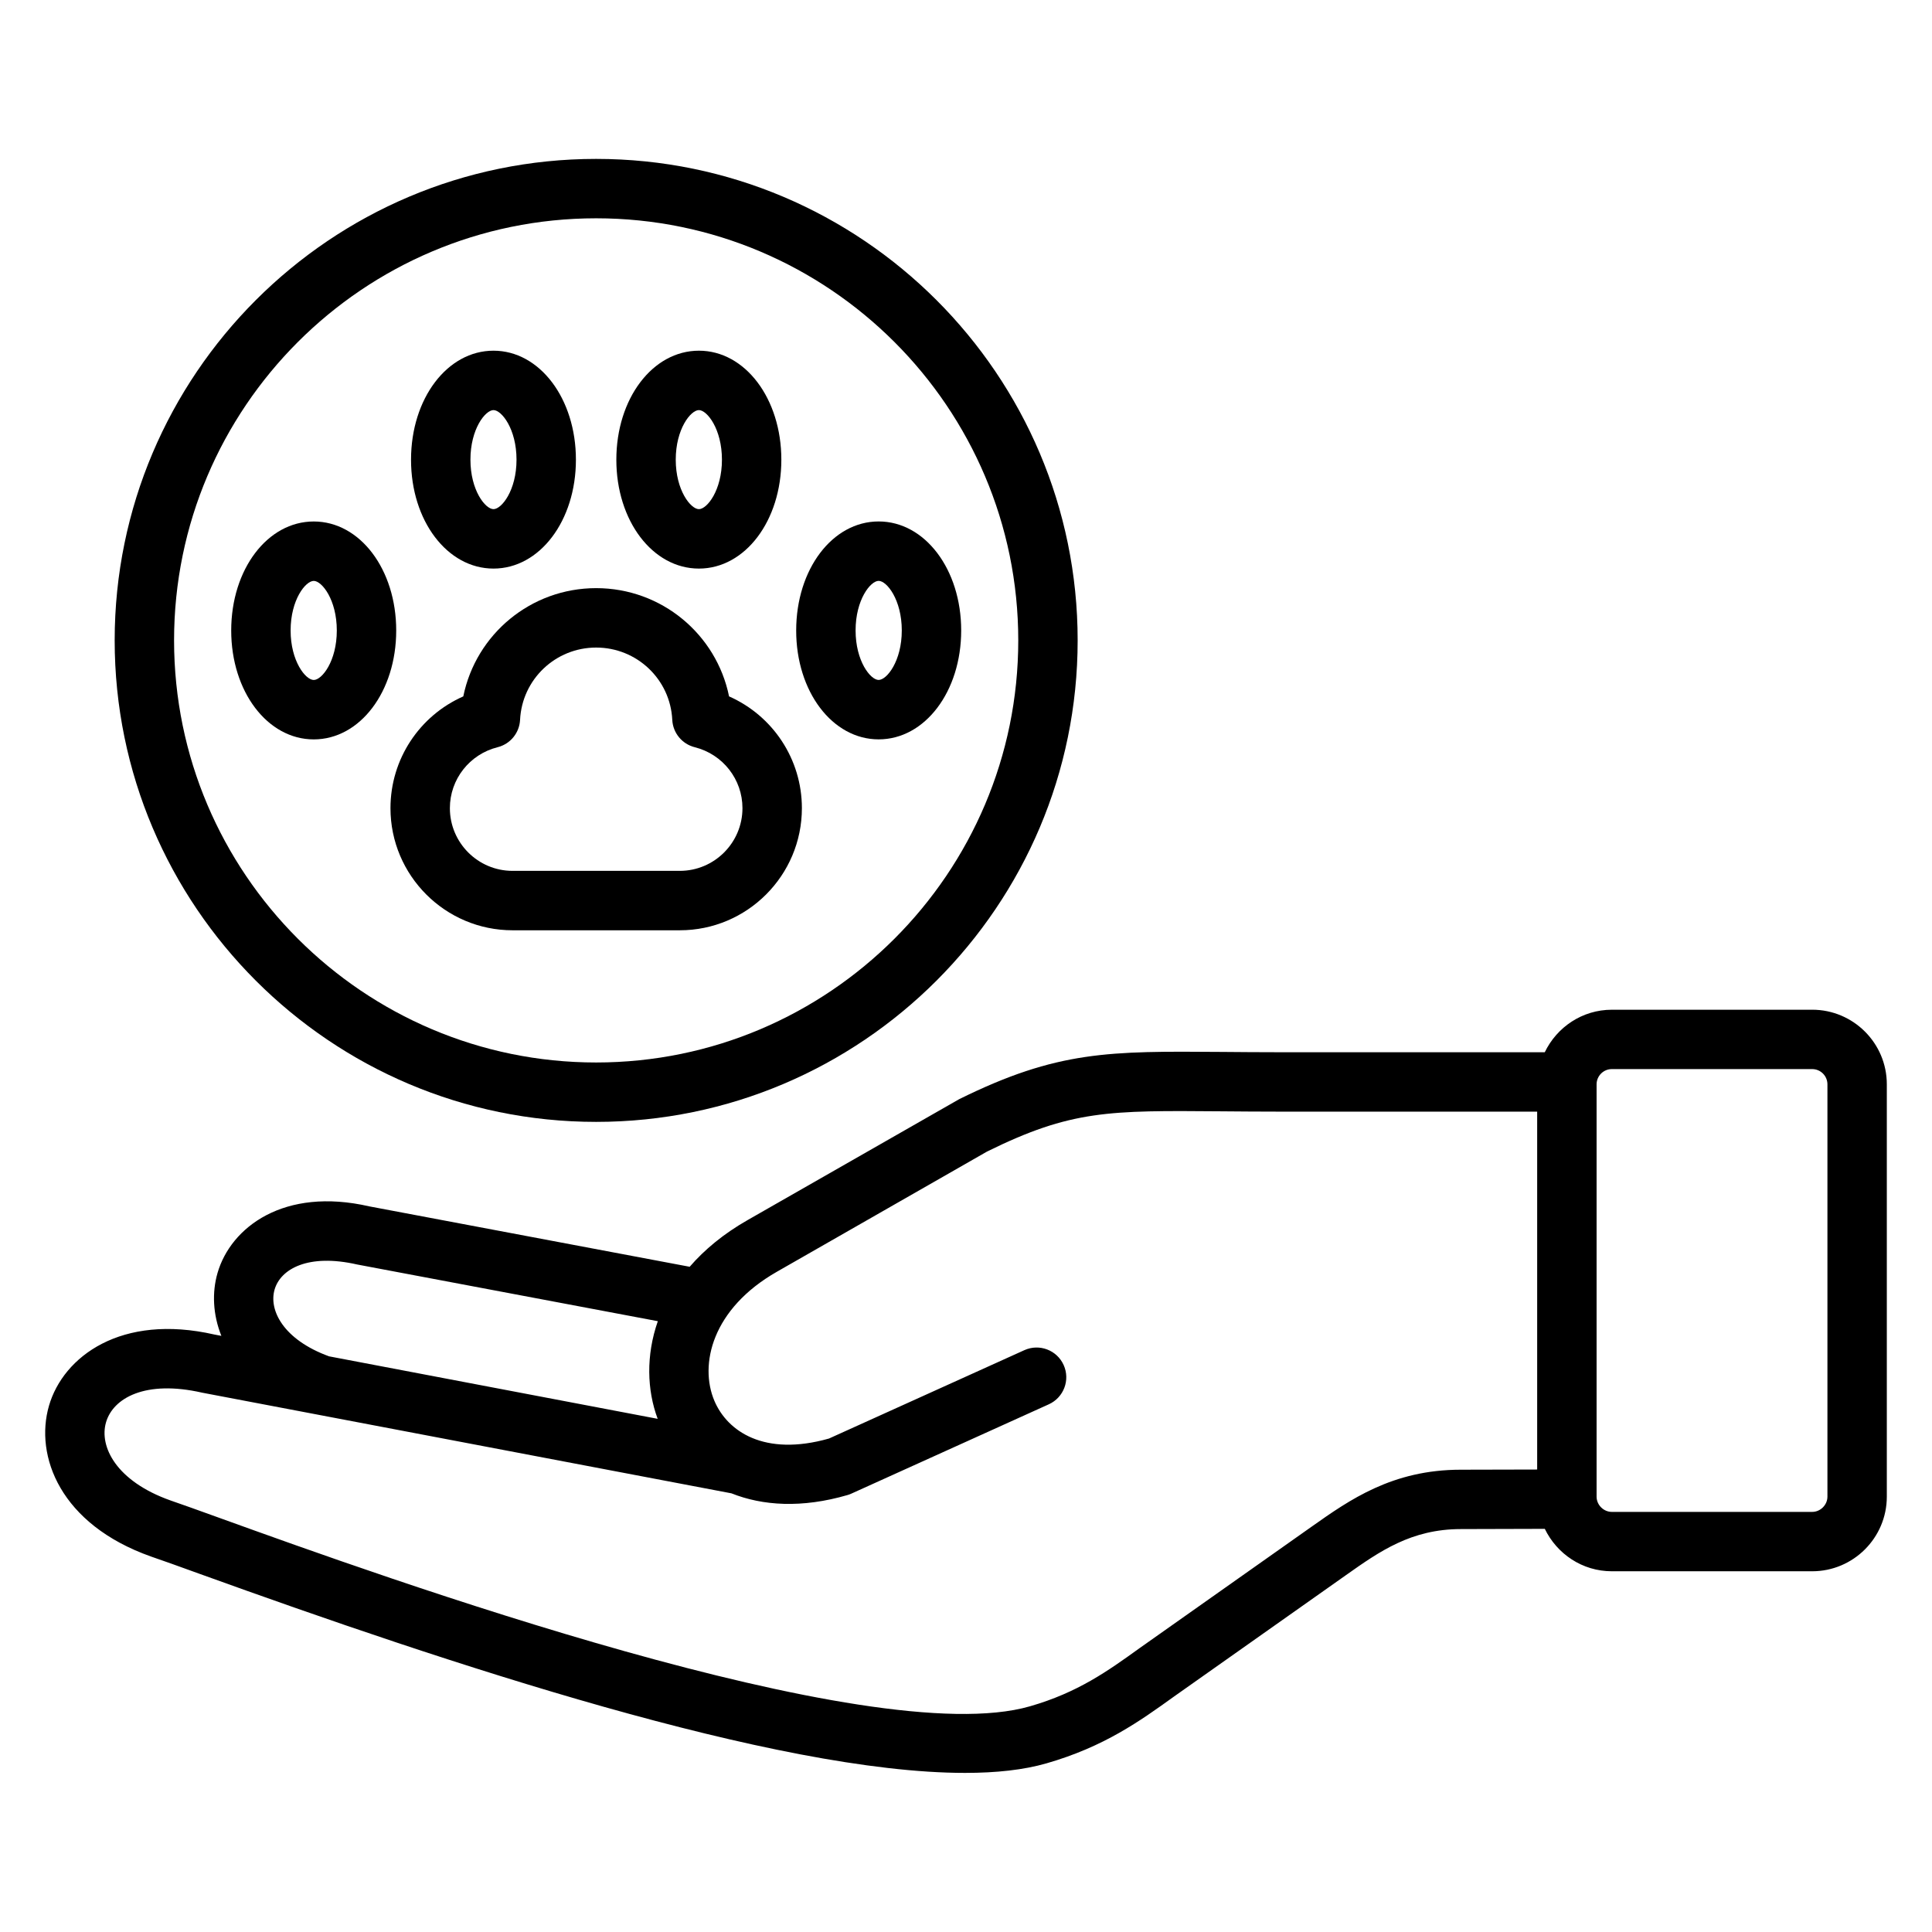
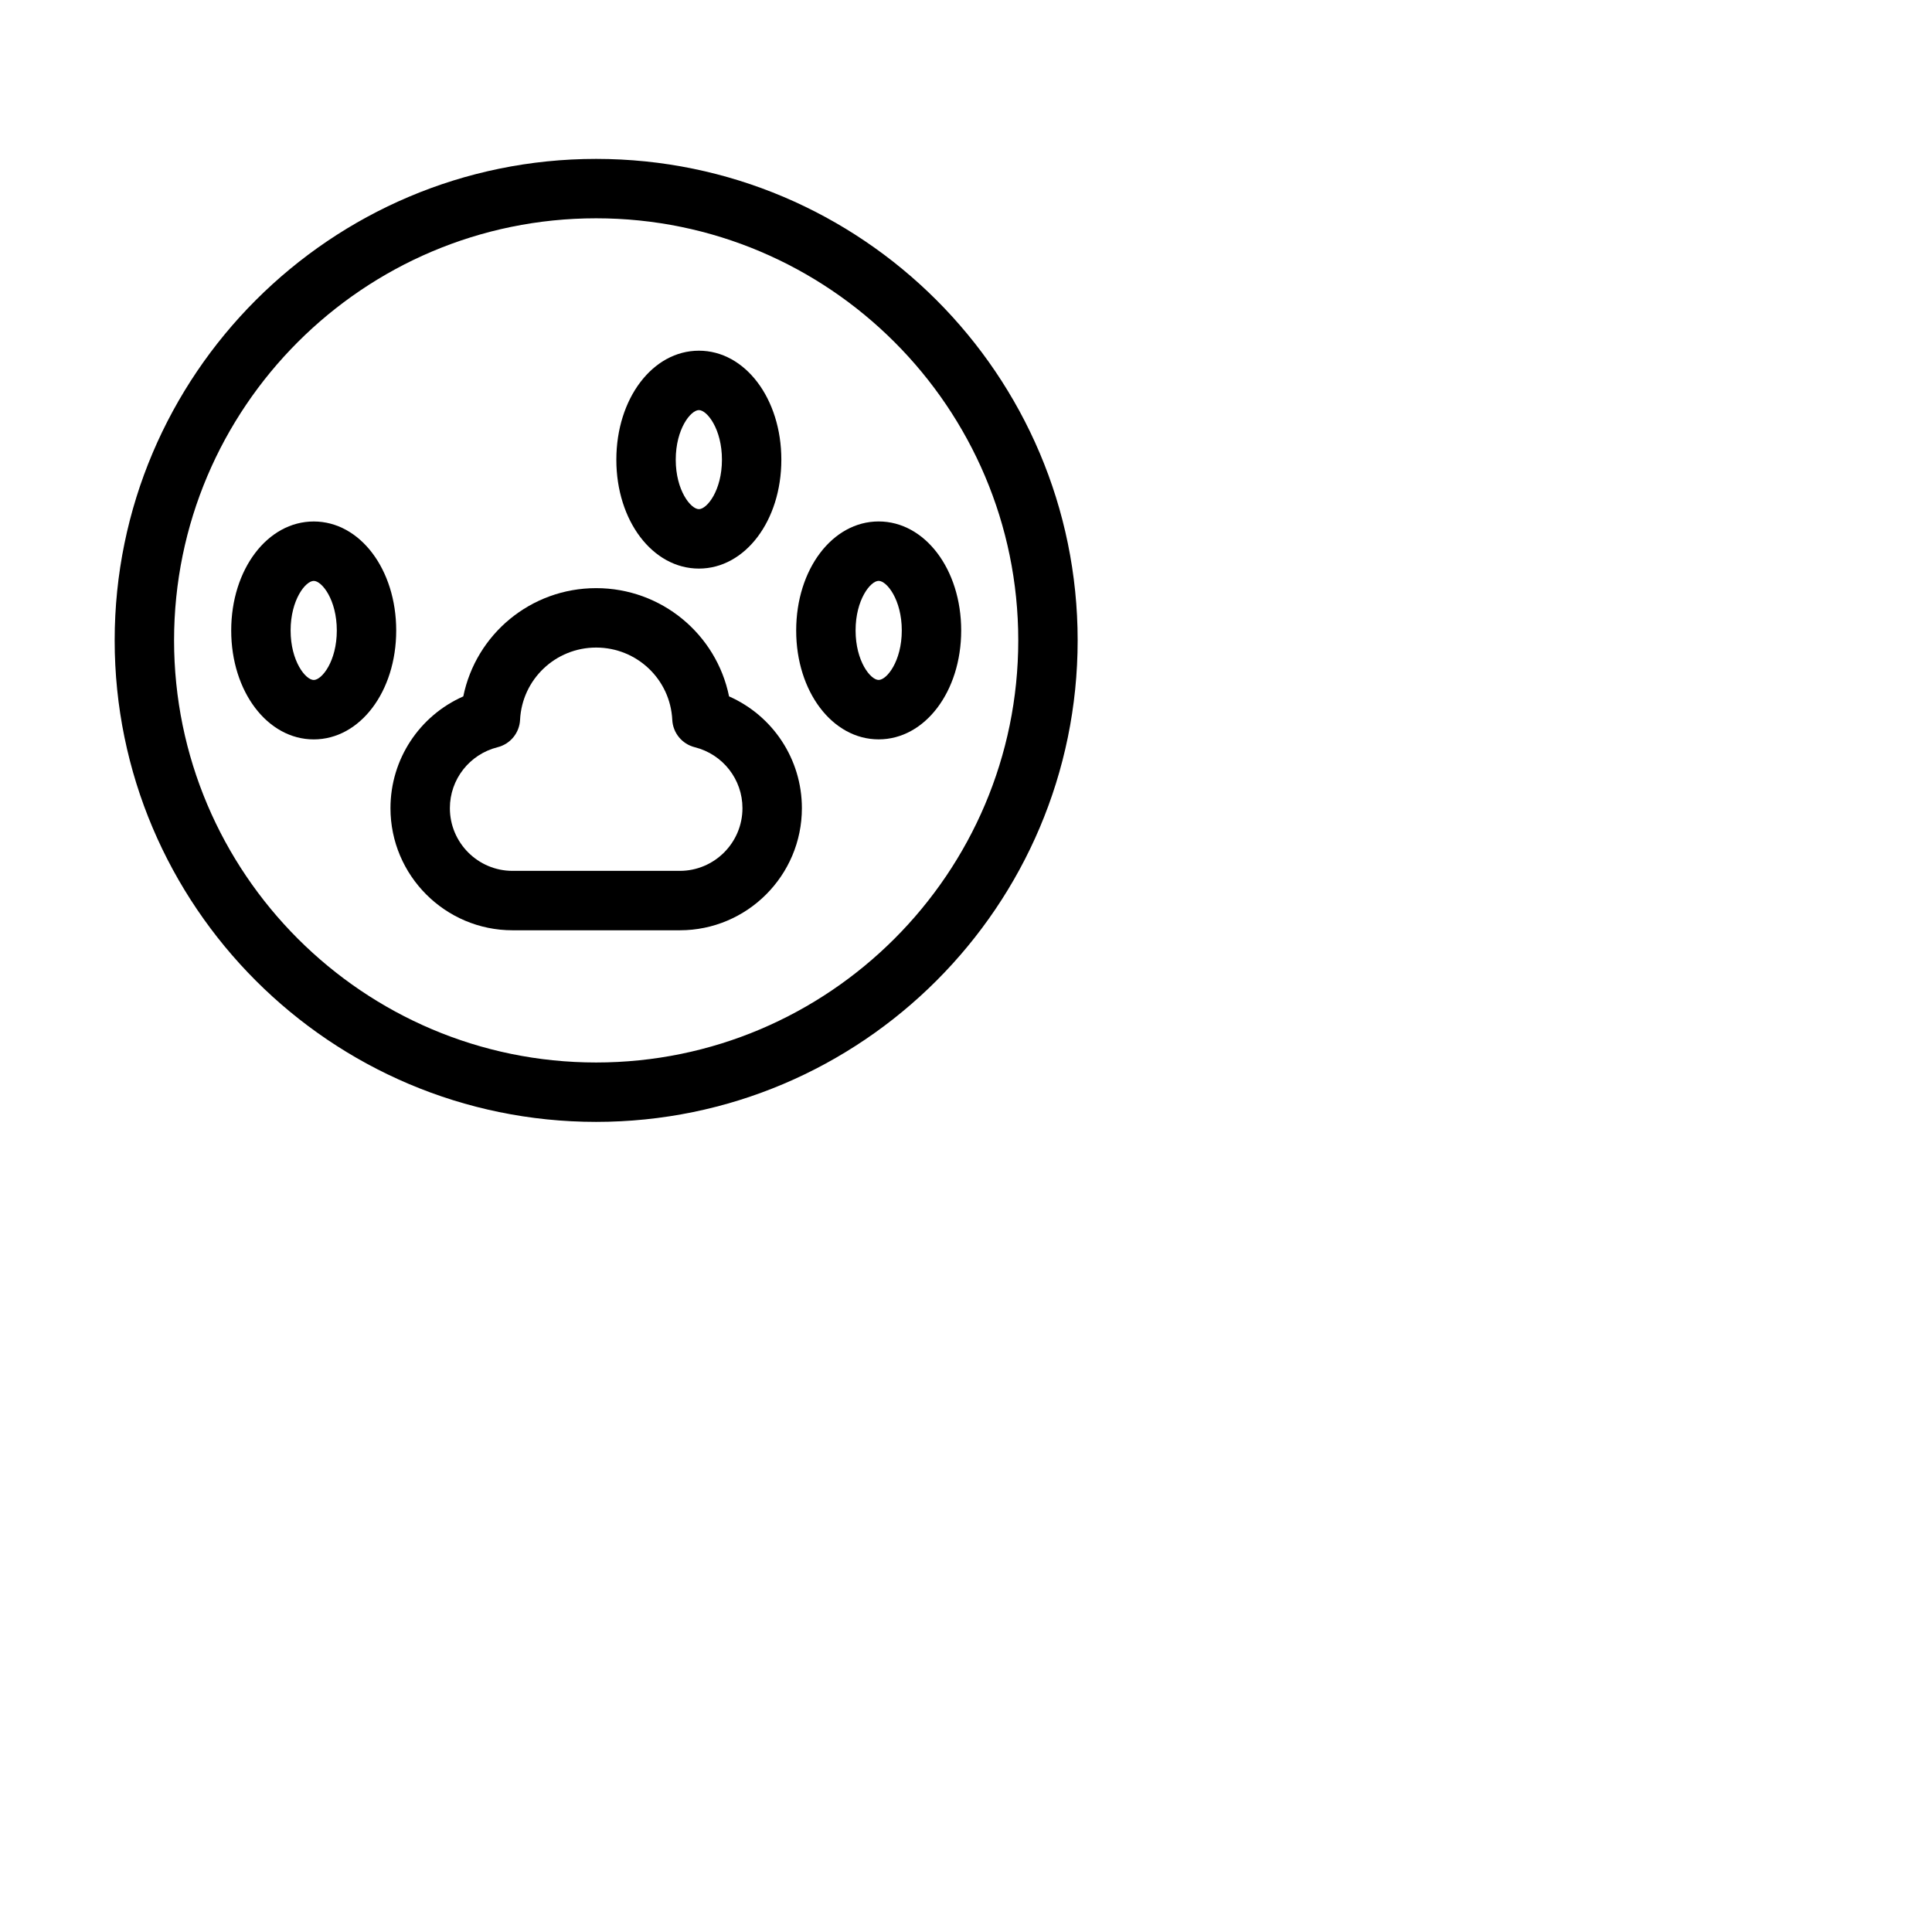
<svg xmlns="http://www.w3.org/2000/svg" fill="#000000" width="800px" height="800px" version="1.1" viewBox="144 144 512 512">
  <g>
-     <path d="m624.25 411.59h-53.098c-7.848 0-14.578 4.629-17.773 11.266h-69.887c-5.785 0-10.988-0.047-15.742-0.086-29.828-0.219-43.469-0.363-69.543 12.516l-56.082 32.047c-6.391 3.644-11.445 7.856-15.352 12.375l-84.891-16.004c-22.617-5.203-36.723 5.519-40.234 17.648-1.48 5.109-1.258 10.988 1.016 16.664l-1.836-0.348c-24.703-5.644-40.062 5.816-43.848 18.871-3.848 13.289 2.953 31.449 27.086 39.973 2.777 0.938 7.242 2.551 13.051 4.652 65.172 23.531 152.39 52.672 202.64 52.672 8.273 0 15.555-0.797 21.555-2.527 15.32-4.41 24.742-11.188 33.859-17.742l45.57-32.172c8.863-6.258 17.238-12.172 30.402-12.172l22.246-0.062c3.203 6.629 9.926 11.242 17.758 11.242h53.098c10.91 0 19.781-8.871 19.781-19.781v-109.27c0.004-10.895-8.867-19.766-19.777-19.766zm-407.48 74.156c1.574-5.434 8.848-9.621 21.906-6.637l79.656 15.02c-3.172 9.078-2.875 18.277-0.039 25.875l-87.09-16.562c-12.145-4.434-16.016-12.25-14.434-17.695zm314.35 47.742c-18.137 0-29.465 7.996-39.453 15.043l-45.688 32.258c-8.398 6.047-16.336 11.746-29.031 15.398-42.484 12.273-171.95-34.465-214.49-49.82-5.926-2.141-10.492-3.785-13.25-4.723-14.414-5.094-18.973-14.305-17.113-20.711 1.852-6.398 10.359-11.312 25.496-7.856l140.25 26.672c8.234 3.289 18.625 3.992 30.781 0.449 0.355-0.109 0.699-0.227 1.031-0.387l52.293-23.656c3.961-1.793 5.723-6.453 3.93-10.414-1.785-3.961-6.445-5.723-10.414-3.93l-51.773 23.418c-17.176 4.863-26.945-1.938-30.363-9.98-4.078-9.613-0.629-24.434 16.594-34.242l55.664-31.836c22.293-10.996 32.281-10.902 62.023-10.66 4.785 0.039 10.035 0.086 15.879 0.086h67.879v94.844zm97.168 7.141c0 2.188-1.852 4.039-4.039 4.039h-53.098c-2.188 0-4.039-1.844-4.039-4.039v-109.27c0-2.219 1.812-4.039 4.039-4.039h53.098c2.227 0 4.039 1.812 4.039 4.039z" />
    <path d="m266.78 328.55c-11.594 5.117-19.301 16.617-19.301 29.621 0 17.848 14.516 32.363 32.355 32.363h44.32c17.848 0 32.355-14.523 32.355-32.363 0-12.996-7.707-24.496-19.301-29.621-3.352-16.461-17.895-28.688-35.227-28.688-17.32 0.004-31.852 12.227-35.203 28.688zm15.043 6.219c0.527-10.738 9.383-19.16 20.16-19.16 10.793 0 19.656 8.414 20.176 19.16 0.172 3.465 2.59 6.406 5.953 7.25 7.445 1.867 12.648 8.508 12.648 16.152 0 9.164-7.453 16.617-16.609 16.617h-44.32c-9.164 0-16.609-7.453-16.609-16.617 0-7.644 5.203-14.281 12.648-16.152 3.363-0.84 5.781-3.785 5.953-7.25z" />
    <path d="m329.22 294.68c12.25 0 21.844-12.676 21.844-28.852 0-16.199-9.598-28.891-21.844-28.891-12.273 0-21.883 12.691-21.883 28.891-0.004 16.176 9.609 28.852 21.883 28.852zm0-42c2.148 0 6.102 4.992 6.102 13.145 0 8.133-3.953 13.105-6.102 13.105-2.164 0-6.141-4.977-6.141-13.105 0-8.152 3.973-13.145 6.141-13.145z" />
    <path d="m249 311.09c0-16.199-9.605-28.891-21.852-28.891-12.273 0-21.875 12.691-21.875 28.891 0 16.184 9.613 28.859 21.875 28.859 12.258-0.004 21.852-12.676 21.852-28.859zm-27.984 0c0-8.156 3.969-13.145 6.133-13.145 2.156 0 6.109 4.992 6.109 13.145 0 8.133-3.953 13.113-6.109 13.113-2.164 0-6.133-4.984-6.133-13.113z" />
    <path d="m376.85 339.94c12.273 0 21.875-12.676 21.875-28.859 0-16.199-9.613-28.891-21.875-28.891-12.258 0-21.852 12.691-21.852 28.891-0.012 16.188 9.594 28.859 21.852 28.859zm0-42.004c2.164 0 6.133 4.992 6.133 13.145 0 8.133-3.969 13.113-6.133 13.113-2.156 0-6.109-4.984-6.109-13.113-0.008-8.152 3.953-13.145 6.109-13.145z" />
-     <path d="m274.78 294.68c12.25 0 21.844-12.676 21.844-28.852 0-16.199-9.598-28.891-21.844-28.891-12.258 0-21.852 12.691-21.852 28.891-0.008 16.176 9.598 28.852 21.852 28.852zm0-42c2.148 0 6.102 4.992 6.102 13.145 0 8.133-3.953 13.105-6.102 13.105-2.156 0-6.109-4.977-6.109-13.105-0.008-8.152 3.953-13.145 6.109-13.145z" />
    <path d="m301.98 441.31c70.367 0 127.61-57.246 127.61-127.61 0-70.359-57.246-127.59-127.61-127.59-70.352 0-127.59 57.238-127.59 127.59 0 70.367 57.238 127.61 127.59 127.61zm0-239.46c61.684 0 111.87 50.176 111.87 111.85 0 61.684-50.184 111.87-111.87 111.87-61.668 0-111.85-50.184-111.85-111.87 0-61.672 50.168-111.85 111.85-111.85z" />
  </g>
</svg>